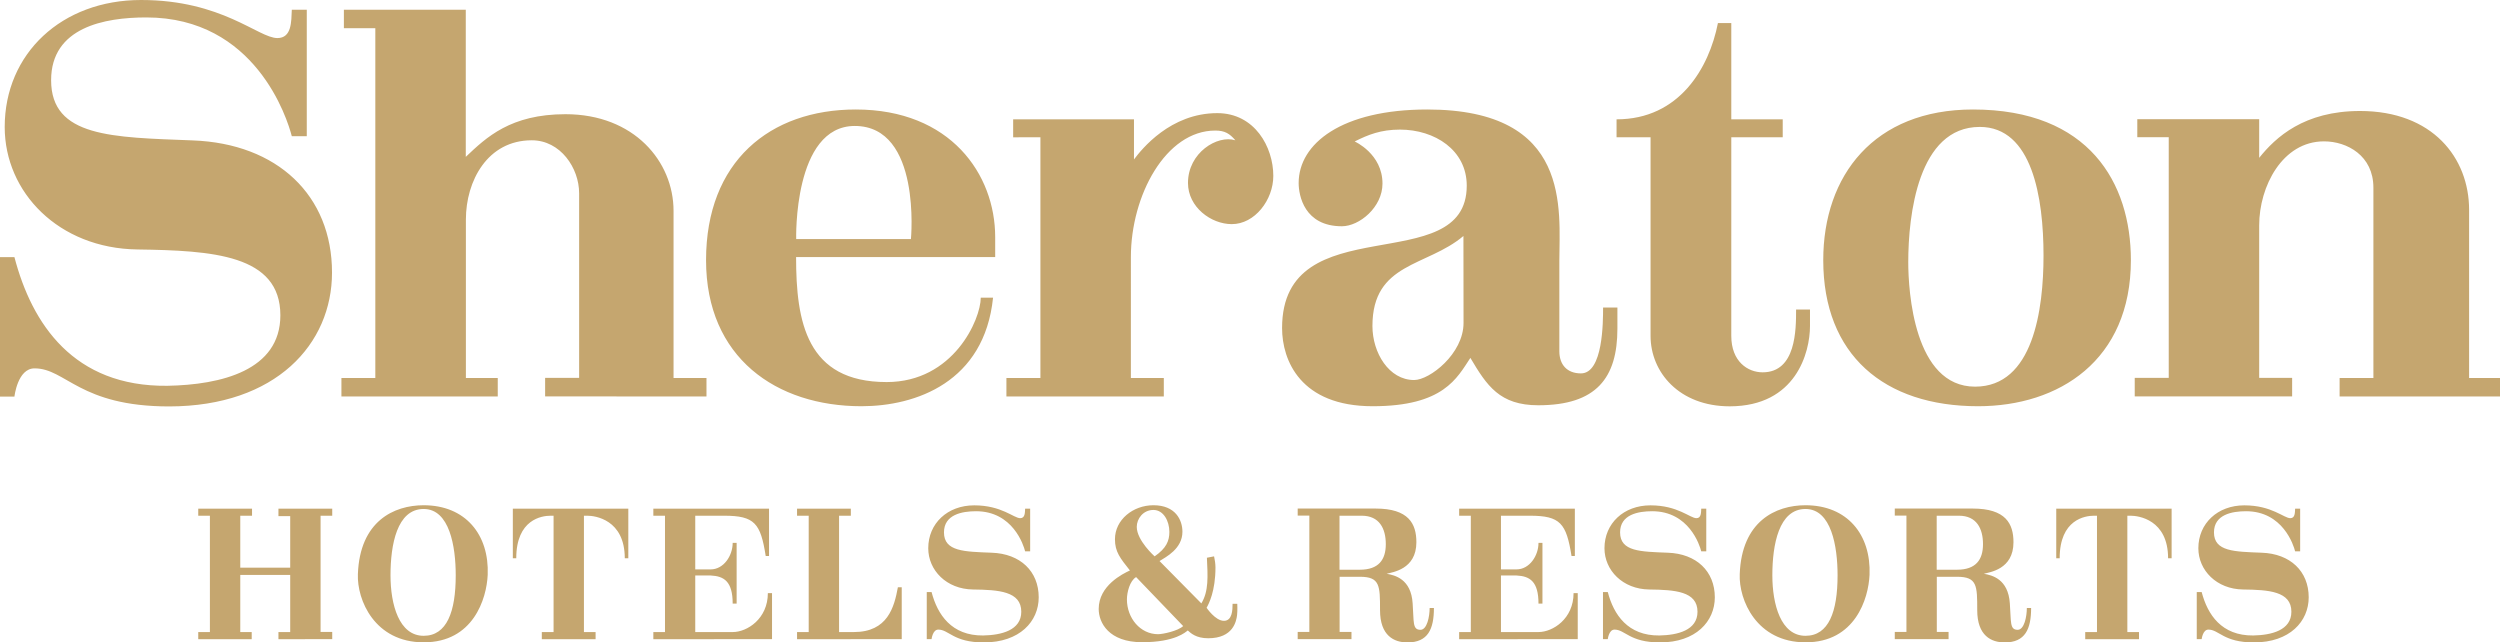
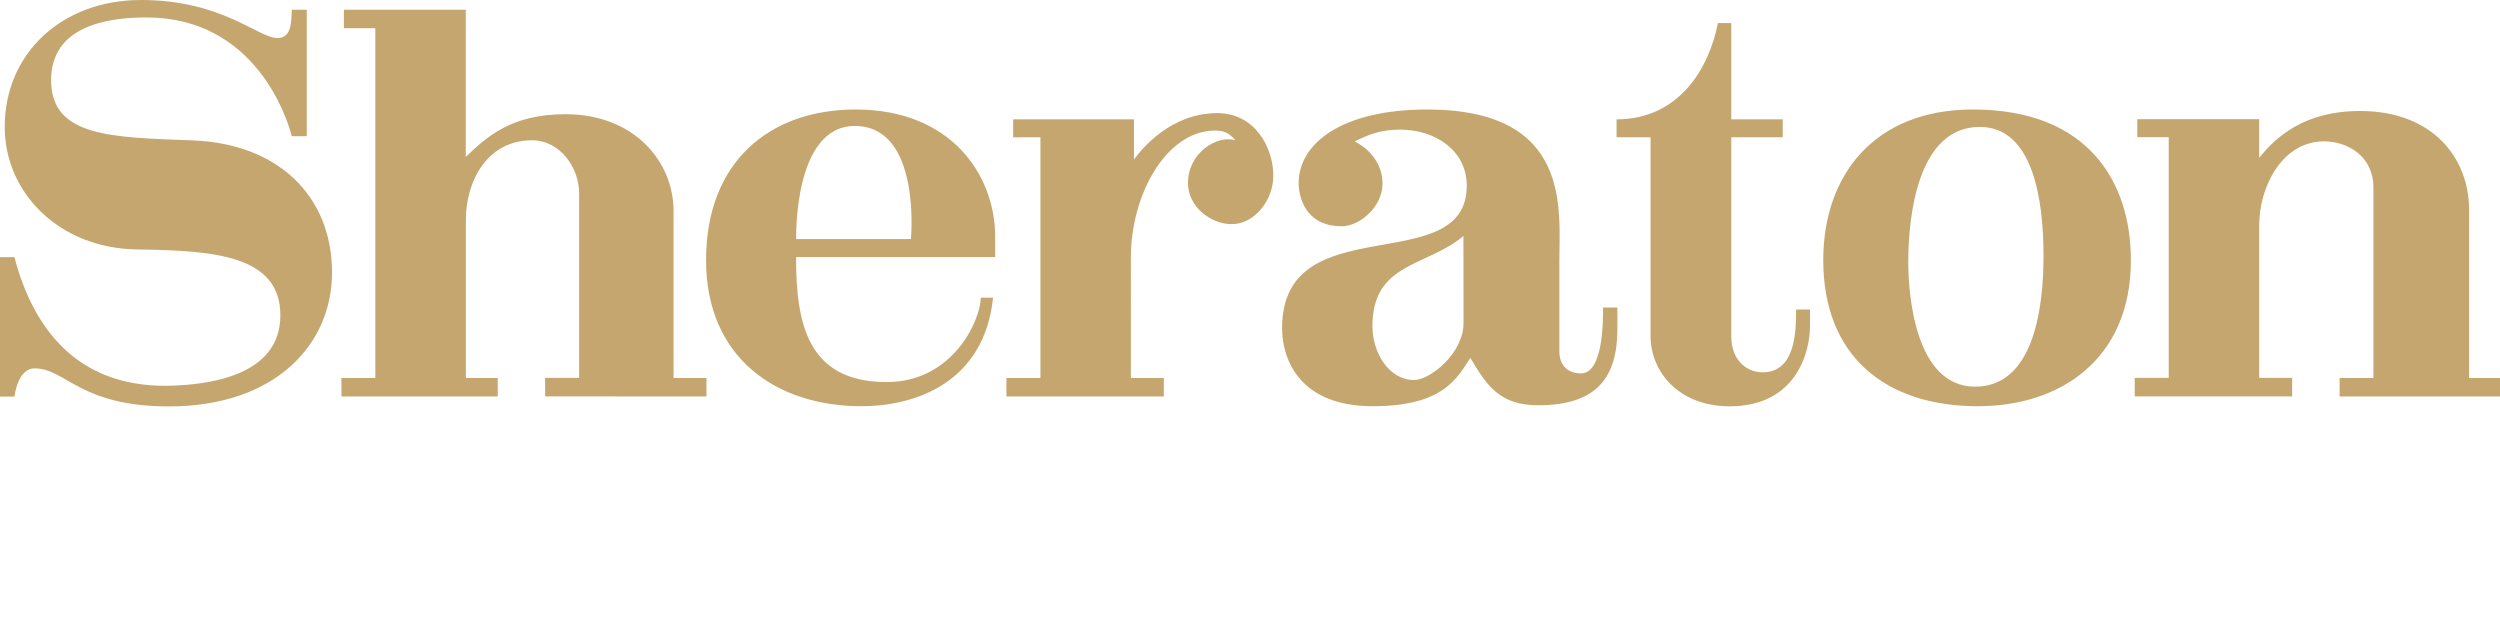
<svg xmlns="http://www.w3.org/2000/svg" version="1.1" id="Calque_1" x="0px" y="0px" viewBox="0 0 2338 600.8" style="enable-background:new 0 0 2338 600.8;" xml:space="preserve">
  <style type="text/css">
	.st0{fill-rule:evenodd;clip-rule:evenodd;fill:#C5A66F;}
</style>
  <g>
-     <path class="st0" d="M310.7,597.7V591h-10.9V482.3h10.9v-6.6h-50.3v7h11v48.2h-46.7v-48.6h11v-6.6h-50.3v6.6h10.9v108.8h-10.9v6.7   h50v-6.7h-10.7v-53.4h46.7v53.4h-11v6.7L310.7,597.7L310.7,597.7z M456.1,537.6c1.5-37.6-20.8-65.1-59.9-65.1   c-27.8,0-59.7,14.9-61.5,64.4c-1,24,15.6,63.8,61.5,63.8C442.6,600.8,455.1,559.9,456.1,537.6L456.1,537.6z M426.2,538   c0,34.1-8.3,56.6-30,56.6c-23,0-31-29.2-31-56.6c0-28.4,6-62,31-62C420.4,476,426.2,511,426.2,538z M587.6,522.1v-46.4h-108v46.4   h3.2c0-36.4,23.9-39.8,32.1-39.8h2.8v108.8h-11v6.7H557v-6.7h-10.9V482.3h3.3c6.8,0,34.9,3.4,34.9,39.8H587.6z M722,597.7v-43h-3.9   c0,23.9-19.3,36.4-32.8,36.4h-35.1v-52.9h14.4c12.5,0.6,20.6,5.5,20.6,26.3h3.7v-56.8h-3.7c0,12-8.4,24.8-20.6,24.8h-14.4v-50.2h27   c28.6,0,34.1,7.1,38.9,37.7h3.1v-44.3H611v6.6h10.9v108.8H611v6.7L722,597.7L722,597.7L722,597.7z M843.3,597.7v-48.5h-3.6   c-3.4,18.7-9.6,41.9-41.2,41.9h-13.8V482.3h11v-6.6h-50.3v6.6h10.9v108.8h-10.9v6.7L843.3,597.7L843.3,597.7L843.3,597.7z    M971.4,558.6c0-24.3-17.2-40.8-44-41.7c-25.3-1-44.6-1-44.6-19c0-16.7,16.9-19.8,30-19.8c34.4,0,44.5,31.8,45.9,37.5h4.7v-39.9   h-4.7c-0.2,3.7,0,8.9-4.6,8.9c-6,0-17.4-12-43-12c-25,0-43,16.9-43,40.1c0,20.6,17,38.3,41.9,38.6c23.7,0.3,45.1,1.6,45.1,20.8   c0,17.4-18.7,21.9-35.7,22.2c-29.5,0.3-42.7-19.5-48.2-40.6h-4.5v44h4.5c0,0,1-8.9,6.3-8.9c9.9,0,14.1,12,42.5,12   C953.7,600.8,971.4,581.1,971.4,558.6L971.4,558.6z M1157.1,564.7h-4.4c0,5.8-0.3,15.9-8.1,15.9c-8,0-16.2-12.2-16.2-12.2   c2.1-3.7,8.3-15.6,8.3-37.7c0-3.6-0.6-7-1.3-10.4l-6.7,1.3c0.8,17.4,1.8,31.2-5.2,42.7l-39.1-39.6c5.8-3.7,21.4-11.4,21.4-27.4   c0-11-6.5-24.8-27.1-24.8c-19,0-36,13.5-36,31.8c0,11.8,4.9,17.7,14,29.2c-6.7,3.1-29.2,14.1-29.2,36c0,12.8,9.4,31.1,40.6,31.1   s40.9-9.7,42.7-11c2.7,2.4,7.6,7.3,19.1,7.3c23.5,0,26.3-16.1,27-21.6C1157.4,571.1,1157.1,564.7,1157.1,564.7L1157.1,564.7z    M1093.6,497.4c0,8.4-2.8,15.3-13.8,22.9c0,0-16.7-14.8-16.7-27.6c0-7.6,6-15.8,15.6-15.8C1088.1,476.9,1093.6,487.3,1093.6,497.4   L1093.6,497.4z M1106.5,585.5c-4.9,4.6-19,7.6-23.5,7.6c-16.5,0-29.1-14.9-29.1-32.6c0-6.5,2.7-17.4,8.6-20.8L1106.5,585.5   L1106.5,585.5z M1341,568.6h-4c0,8-2.4,20.4-8.6,20.4c-7.7,0-6-7.6-7.3-24.7c-1.4-22.9-16.7-26.4-24.3-27.7   c5.2-1.5,27.8-3.9,27.8-29.5c0-17.4-7.3-31.5-38.1-31.5h-72.9v6.6h10.9V591h-10.9v6.7h50.3V591h-11.1v-51.6h19   c18.8,0,18.8,8.3,18.8,31.2c0,24,13.2,30.2,25.6,30.2C1335.5,600.8,1341,588.3,1341,568.6L1341,568.6z M1296,508.9   c0,14.6-6.7,23.9-24.3,23.9h-19v-50.5h20.8C1290,482.3,1296,494.3,1296,508.9L1296,508.9z M1475.5,597.7v-43h-3.9   c0,23.9-19.3,36.4-32.8,36.4h-35.1v-52.9h14.5c12.5,0.6,20.6,5.5,20.6,26.3h3.7v-56.8h-3.7c0,12-8.4,24.8-20.6,24.8h-14.5v-50.2h27   c28.6,0,34.1,7.1,39,37.7h3.1v-44.3h-108.2v6.6h10.9v108.8h-10.9v6.7L1475.5,597.7L1475.5,597.7L1475.5,597.7z M1603.7,558.6   c0-24.3-17.2-40.8-44-41.7c-25.3-1-44.6-1-44.6-19c0-16.7,16.9-19.8,30-19.8c34.4,0,44.5,31.8,45.9,37.5h4.7v-39.9h-4.7   c-0.2,3.7,0,8.9-4.5,8.9c-6,0-17.4-12-43-12c-25,0-43,16.9-43,40.1c0,20.6,17,38.3,41.9,38.6c23.7,0.3,45.1,1.6,45.1,20.8   c0,17.4-18.7,21.9-35.7,22.2c-29.5,0.3-42.7-19.5-48.2-40.6h-4.5v44h4.5c0,0,1-8.9,6.3-8.9c9.9,0,14.1,12,42.5,12   C1586,600.8,1603.7,581.1,1603.7,558.6L1603.7,558.6z M1748.4,537.6c1.5-37.6-20.8-65.1-59.9-65.1c-27.8,0-59.7,14.9-61.5,64.4   c-1,24,15.6,63.8,61.5,63.8C1734.9,600.8,1747.4,559.9,1748.4,537.6L1748.4,537.6z M1718.5,538c0,34.1-8.3,56.6-30,56.6   c-23,0-31-29.2-31-56.6c0-28.4,6-62,31-62C1712.7,476,1718.5,511,1718.5,538z M1899.5,568.6h-4c0,8-2.4,20.4-8.6,20.4   c-7.6,0-6-7.6-7.3-24.7c-1.5-22.9-16.7-26.4-24.3-27.7c5.2-1.5,27.7-3.9,27.7-29.5c0-17.4-7.3-31.5-38.1-31.5H1772v6.6h10.9V591   H1772v6.7h50.3V591h-11v-51.6h19c18.8,0,18.8,8.3,18.8,31.2c0,24,13.2,30.2,25.7,30.2C1894,600.8,1899.5,588.3,1899.5,568.6   L1899.5,568.6z M1854.5,508.9c0,14.6-6.7,23.9-24.3,23.9h-19v-50.5h20.8C1848.5,482.3,1854.5,494.3,1854.5,508.9L1854.5,508.9z    M2030.9,522.1v-46.4H1923v46.4h3.2c0-36.4,23.9-39.8,32.1-39.8h2.8v108.8h-11v6.7h50.3v-6.7h-10.9V482.3h3.2   c6.8,0,34.9,3.4,34.9,39.8H2030.9L2030.9,522.1z M2159.1,558.6c0-24.3-17.2-40.8-44-41.7c-25.3-1-44.6-1-44.6-19   c0-16.7,16.9-19.8,30-19.8c34.4,0,44.5,31.8,45.9,37.5h4.7v-39.9h-4.7c-0.2,3.7,0,8.9-4.5,8.9c-6,0-17.4-12-43-12   c-25,0-43,16.9-43,40.1c0,20.6,17,38.3,41.9,38.6c23.7,0.3,45.1,1.6,45.1,20.8c0,17.4-18.7,21.9-35.7,22.2   c-29.6,0.3-42.7-19.5-48.2-40.6h-4.6v44h4.6c0,0,1-8.9,6.3-8.9c9.9,0,14.1,12,42.5,12C2141.4,600.8,2159.1,581.1,2159.1,558.6   L2159.1,558.6z" />
    <path class="st0" d="M310.5,254.9c0-72.1-51-120.7-130.4-123.6c-75-2.9-132.3-2.9-132.3-56.3c0-49.5,50-58.7,89-58.7   c102,0,131.8,94.3,136.1,111.1h14V9.1h-14c-0.5,11.1,0,26.5-13.5,26.5C241.6,35.6,207.9,0,131.9,0C57.8,0,4.4,50,4.4,118.8   c0,61.1,50.5,113.5,124.1,114.5c70.2,1,133.7,4.8,133.7,61.6c0,51.5-55.3,65-105.8,65.9c-87.5,0.9-126.5-57.7-142.9-120.3H0v130.4   h13.5c0,0,2.9-26.4,18.8-26.4c29.4,0,41.9,35.6,126,35.6C258.1,379.9,310.5,321.7,310.5,254.9L310.5,254.9z M660.7,370.8v-17.3   h-30.8V197.2c0-46.2-37-90.4-101-90.4c-51.5,0-74.1,21.7-93.3,39.9V9.1h-114v17.3H351v327.1h-31.7v17.3h146.2v-17.3h-29.8V205.3   c0-36.1,20.2-74.1,61.6-74.1c26.9,0,44.3,26,44.3,49.5v172.7h-31.8v17.3L660.7,370.8L660.7,370.8L660.7,370.8z M930.7,240.4v-18.7   c0-58.7-41.8-119.3-130.4-119.3c-80.3,0-140,48.6-140,140.9c0,91.4,65.9,136.6,145.3,136.6c51,0,115-22.6,123.1-101.5h-11.5   c0,20.2-25.5,78.9-88,78.9c-75,0-84.7-56.3-84.7-116.9H930.7L930.7,240.4z M851.9,223.6H744.6c0,0-2.9-105.8,54.8-105.8   C862,117.8,851.9,223.6,851.9,223.6z M1190.8,164.5c0-26.9-17.3-58.7-52.4-58.7c-43.8,0-70.7,33.7-77.9,43.3v-37.5h-113v16.8H973   v225.1h-31.8v17.3h147.2v-17.3h-30.8V240.4c0-57.7,32.7-118.3,78.9-118.3c9.1,0,13.5,2.9,18.8,9.1c-16.8-5.3-44.3,11.6-44.3,39.9   c0,22.6,21.6,38.5,40.9,38.5C1173.4,209.7,1190.8,187,1190.8,164.5z M1512.6,307.3v-19.7h-13.4c0,13.5,0,61.6-20.7,61.6   c-13,0-20.2-8.2-20.2-20.7v-84.2c0-48.1,12-141.9-123.6-141.9c-79.8,0-120.2,31.8-120.2,68.8c0,11.6,5.3,40.4,40.4,40.4   c16.4,0,38-17.8,38-39.9c0-27.9-26-39.4-26-39.4c12.5-6.3,24.5-11.1,42.3-11.1c32.7,0,62.5,19.2,62.5,52.4   c0,88.5-172.7,18.3-172.7,133.2c0,30.3,17.3,73.1,84.7,73.1c66.4,0,78.9-26.4,91.4-45.2c15.4,26,27.4,44.3,63.5,44.3   C1492.9,379,1512.6,353.5,1512.6,307.3L1512.6,307.3z M1368.7,302c0,28.9-31.7,53.4-46.2,53.4c-23.6,0-39-25.5-39-50.5   c0-59.7,51-55.3,85.1-84.2L1368.7,302L1368.7,302L1368.7,302z M1692.7,304.9v-15.4h-13c0,18.8,0,58.7-31.3,58.7   c-13.9,0-29.3-10.1-29.3-34.1V128.4h48.1v-16.8h-48.1v-90h-12.5c-8.2,41.9-36.1,90-94.8,90v16.8h31.8v185.7   c0,34.1,26.9,65.9,74.1,65.9C1679.7,379.9,1692.7,329.5,1692.7,304.9L1692.7,304.9z M1992.8,243.3c0-72.1-39-140.9-147.7-140.9   c-92.4,0-140,61.6-140,140.9c0,88.5,56.8,136.6,144.8,136.6C1925.5,379.9,1992.8,337.1,1992.8,243.3L1992.8,243.3z M1911.1,239   c0,50.5-9.6,122.6-64,122.6c-57.2,0-62.5-89.5-62.5-116.4c0-43.8,9.1-126.5,66.9-126.5C1900.5,118.7,1911.1,184.7,1911.1,239z    M2338,370.8v-17.3h-28.9V196.2c0-48.6-34.2-92.4-102-92.4c-52.4,0-78.9,24.6-94.3,43.8v-36.1h-114v16.8h29.4v225.1h-31.8v17.3   h147.2v-17.3h-30.8V210.6c0-36.1,21.6-78.4,60.6-78.4c21.7,0,46.2,13.4,46.2,43.3v178H2188v17.3L2338,370.8L2338,370.8z" />
  </g>
</svg>